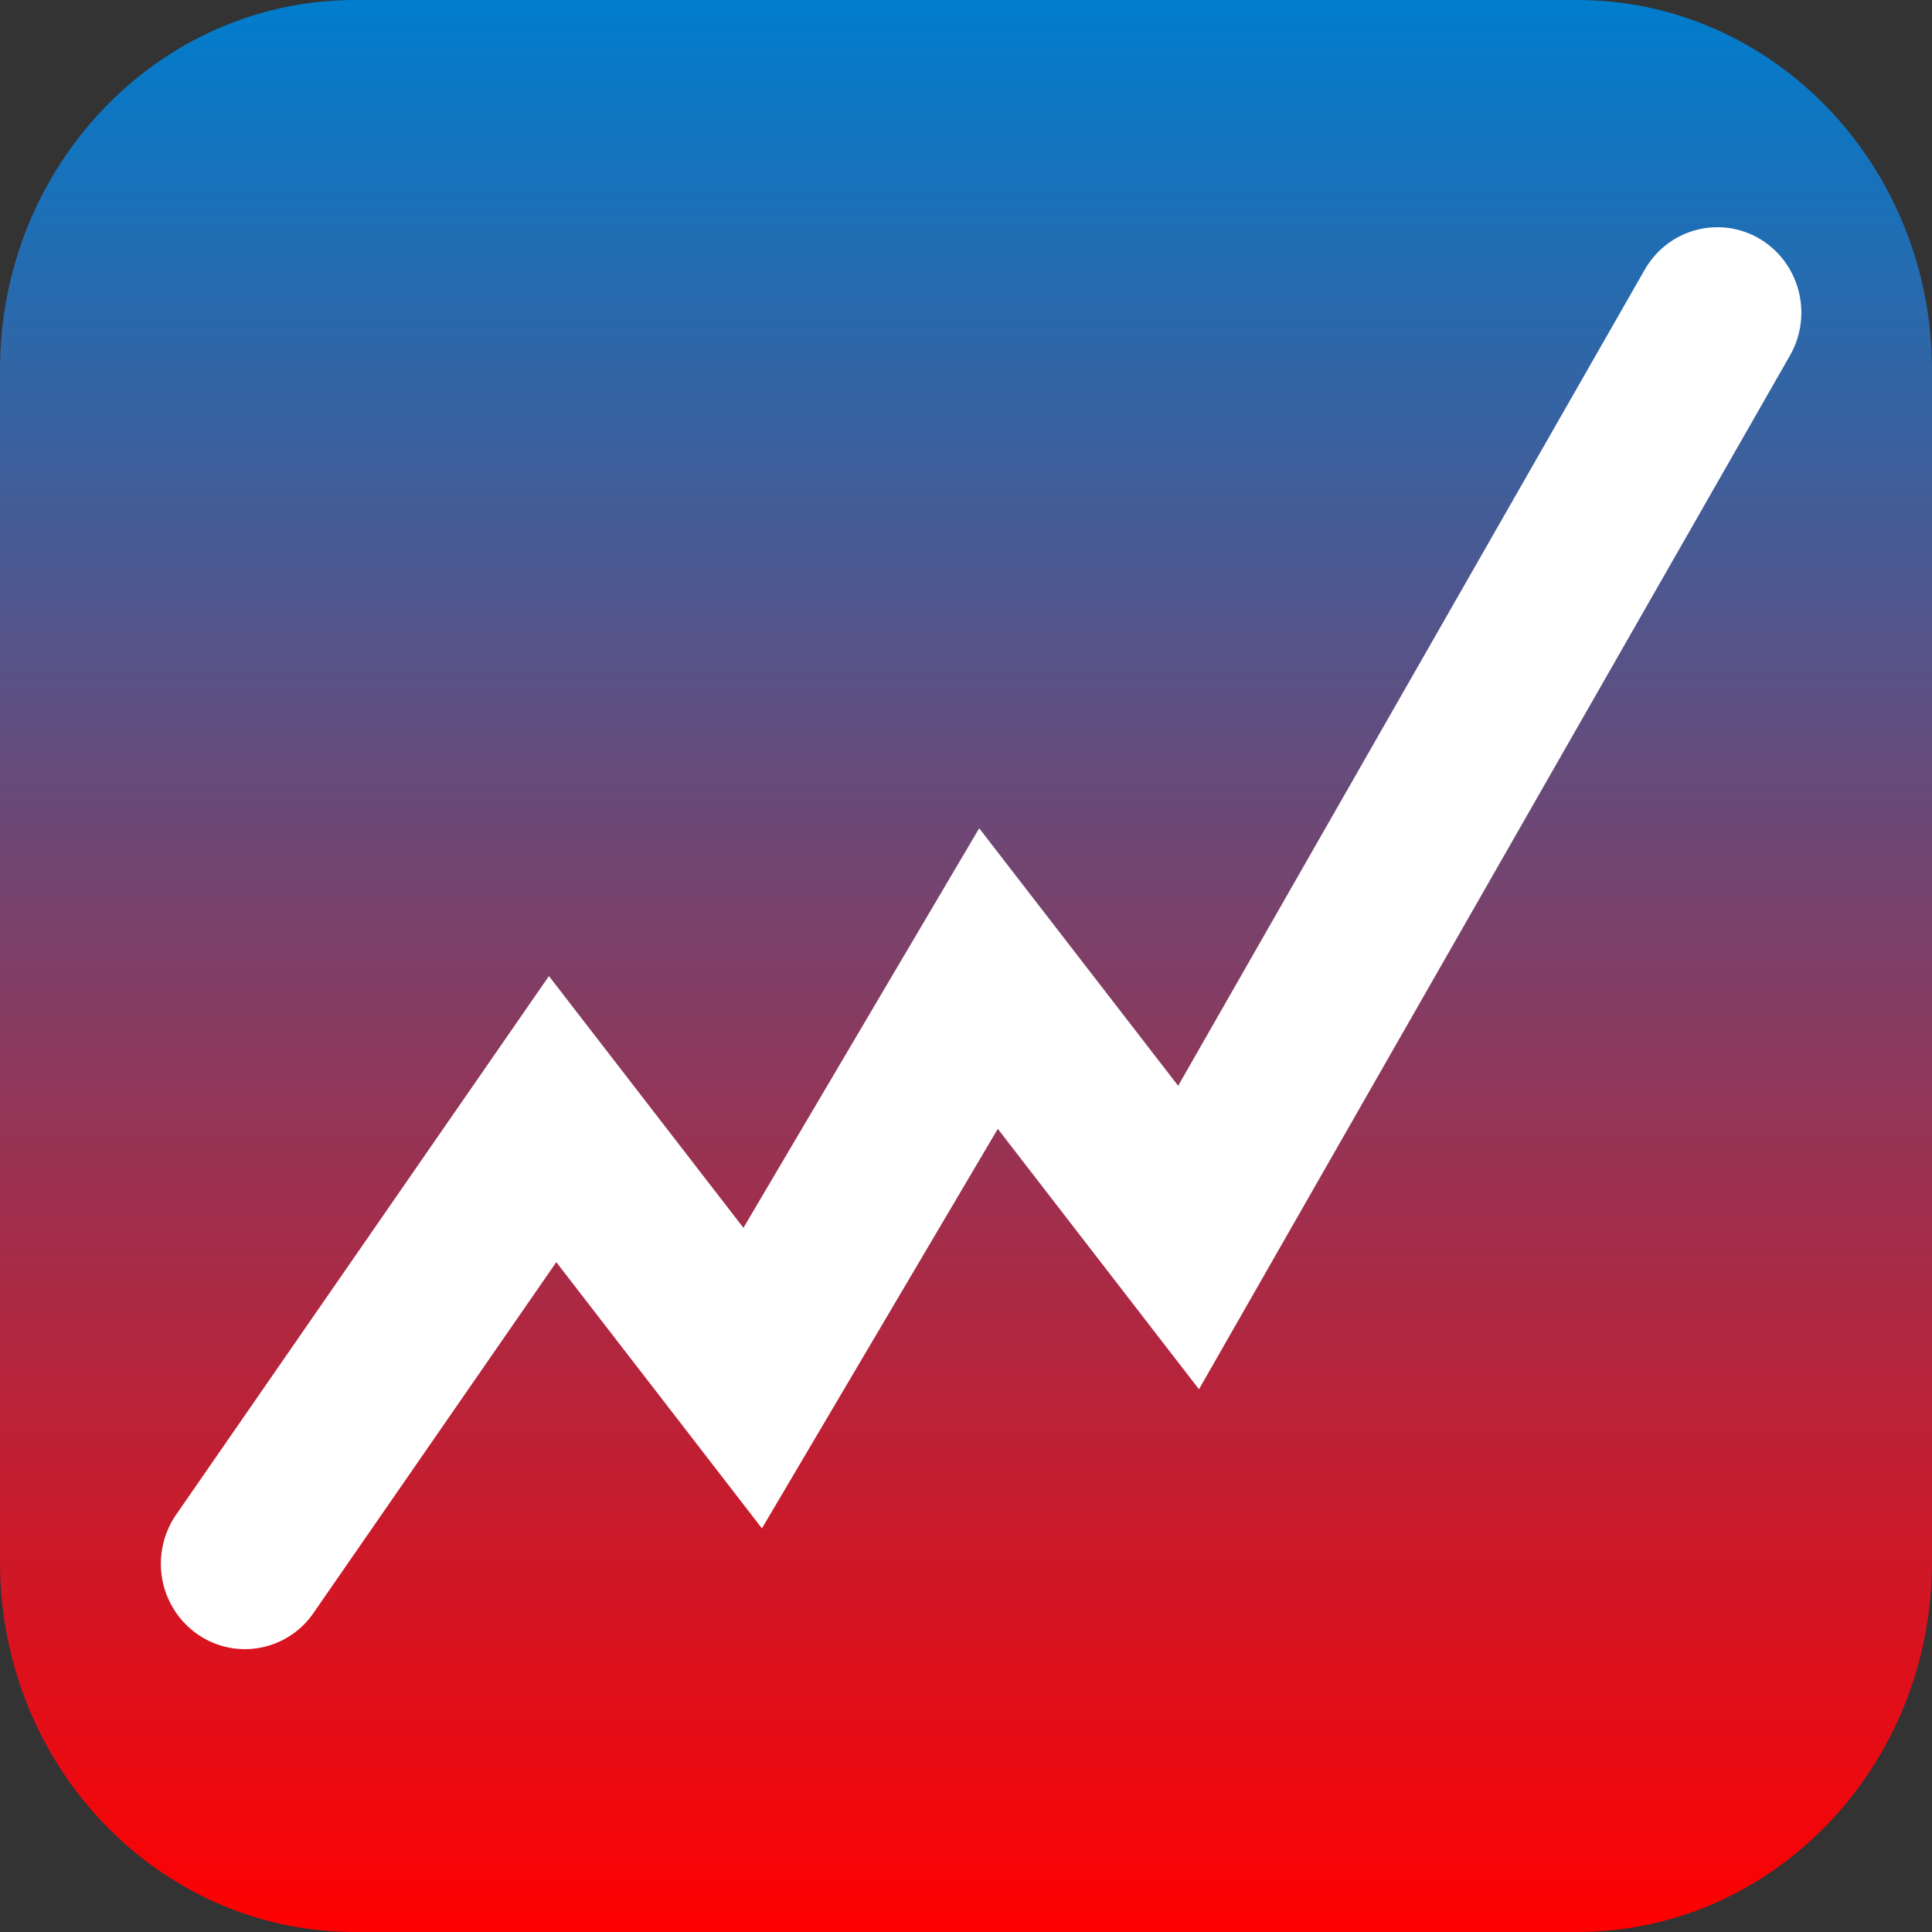
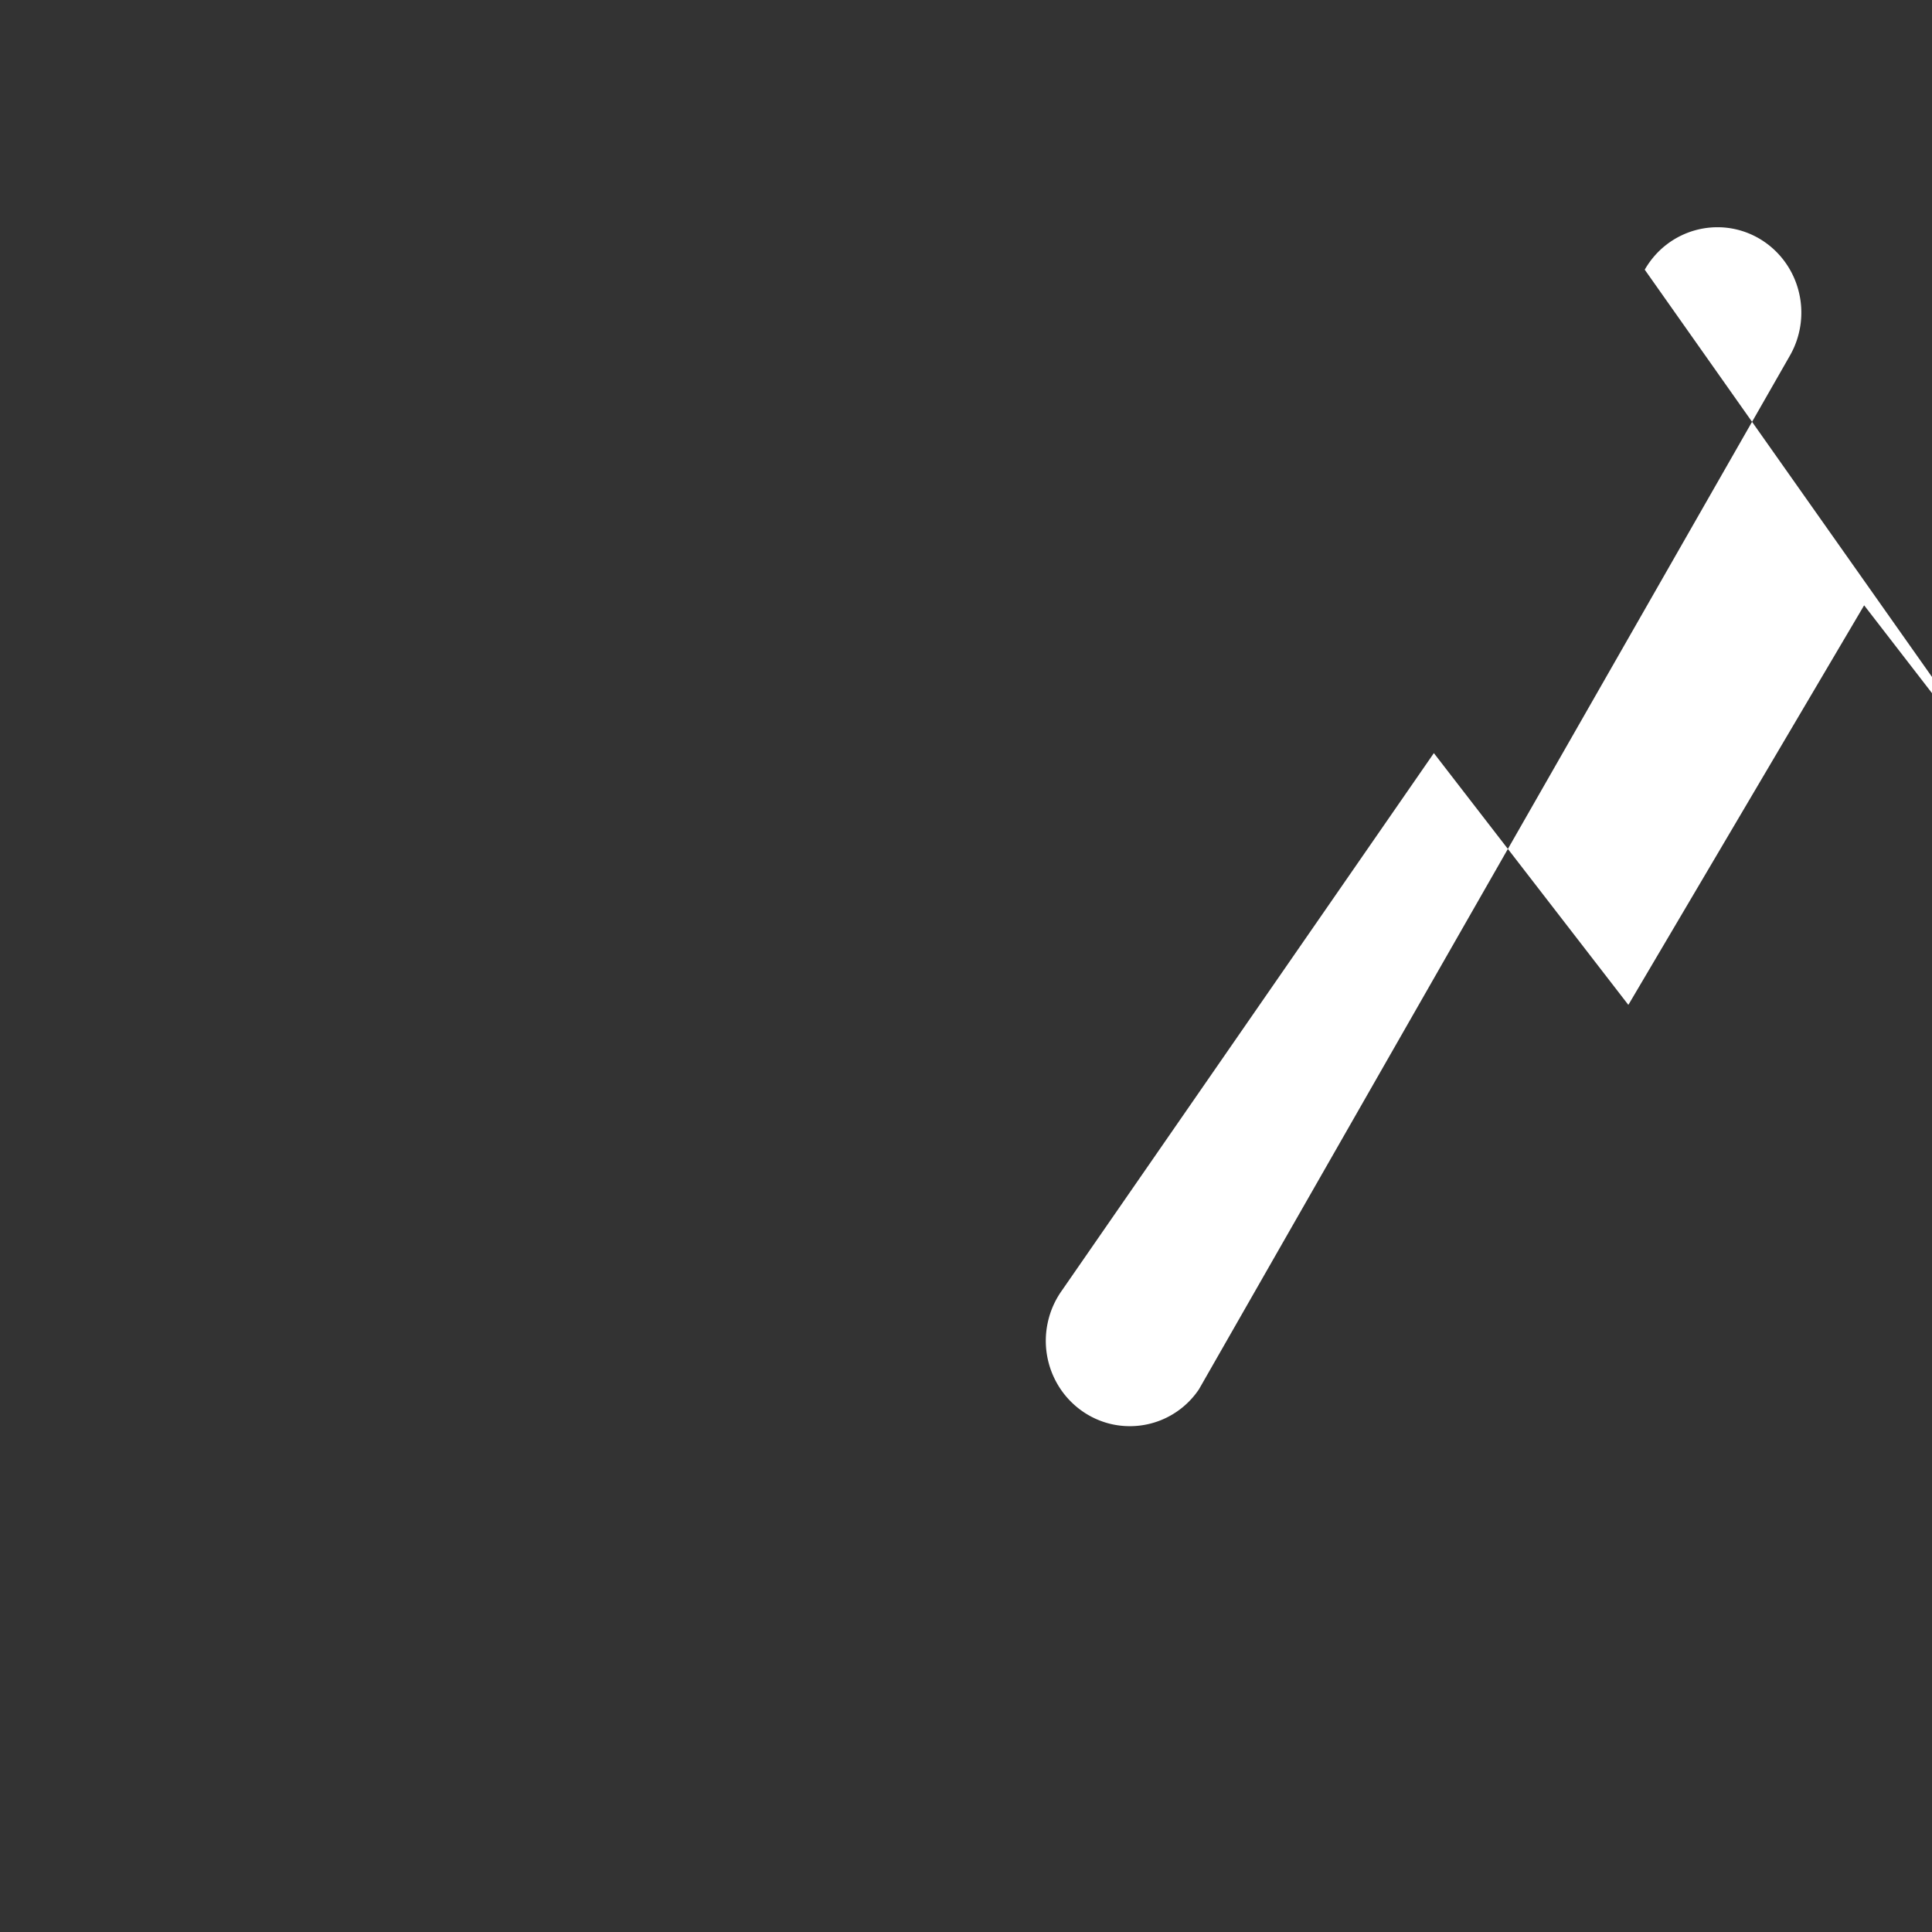
<svg xmlns="http://www.w3.org/2000/svg" width="48" height="48" fill="none">
  <rect width="100%" height="100%" fill="#333333" stroke="none" />
-   <path d="M0 9.191C0 4.116 3.947 0 8.816 0h30.368C44.053 0 48 4.115 48 9.191V38.81C48 43.885 44.053 48 39.184 48H8.816C3.947 48 0 43.885 0 38.809V9.19z" fill="url(#paint0_linear)" />
-   <path fill-rule="evenodd" clip-rule="evenodd" d="M43.716 5.932c.478.283.827.747.968 1.291a2.153 2.153 0 01-.213 1.61L29.788 34.516l-4.998-6.47-5.86 9.926-5.109-6.614-6.019 8.697a2.067 2.067 0 01-2.17.867 2.07 2.07 0 01-.749-.337 2.108 2.108 0 01-.564-.603 2.144 2.144 0 01-.268-1.61c.062-.274.177-.532.338-.76l9.249-13.362 4.832 6.255 5.858-9.927 4.943 6.398L40.863 6.7c.138-.24.32-.452.538-.62a2.073 2.073 0 011.545-.416c.271.037.533.128.77.268z" fill="#fff" />
+   <path fill-rule="evenodd" clip-rule="evenodd" d="M43.716 5.932c.478.283.827.747.968 1.291a2.153 2.153 0 01-.213 1.61L29.788 34.516a2.067 2.067 0 01-2.17.867 2.07 2.07 0 01-.749-.337 2.108 2.108 0 01-.564-.603 2.144 2.144 0 01-.268-1.61c.062-.274.177-.532.338-.76l9.249-13.362 4.832 6.255 5.858-9.927 4.943 6.398L40.863 6.7c.138-.24.32-.452.538-.62a2.073 2.073 0 011.545-.416c.271.037.533.128.77.268z" fill="#fff" />
  <defs>
    <linearGradient id="paint0_linear" x1="24" y1="0" x2="24" y2="48" gradientUnits="userSpaceOnUse">
      <stop stop-color="#007DCD" />
      <stop offset="1" stop-color="red" />
    </linearGradient>
  </defs>
</svg>